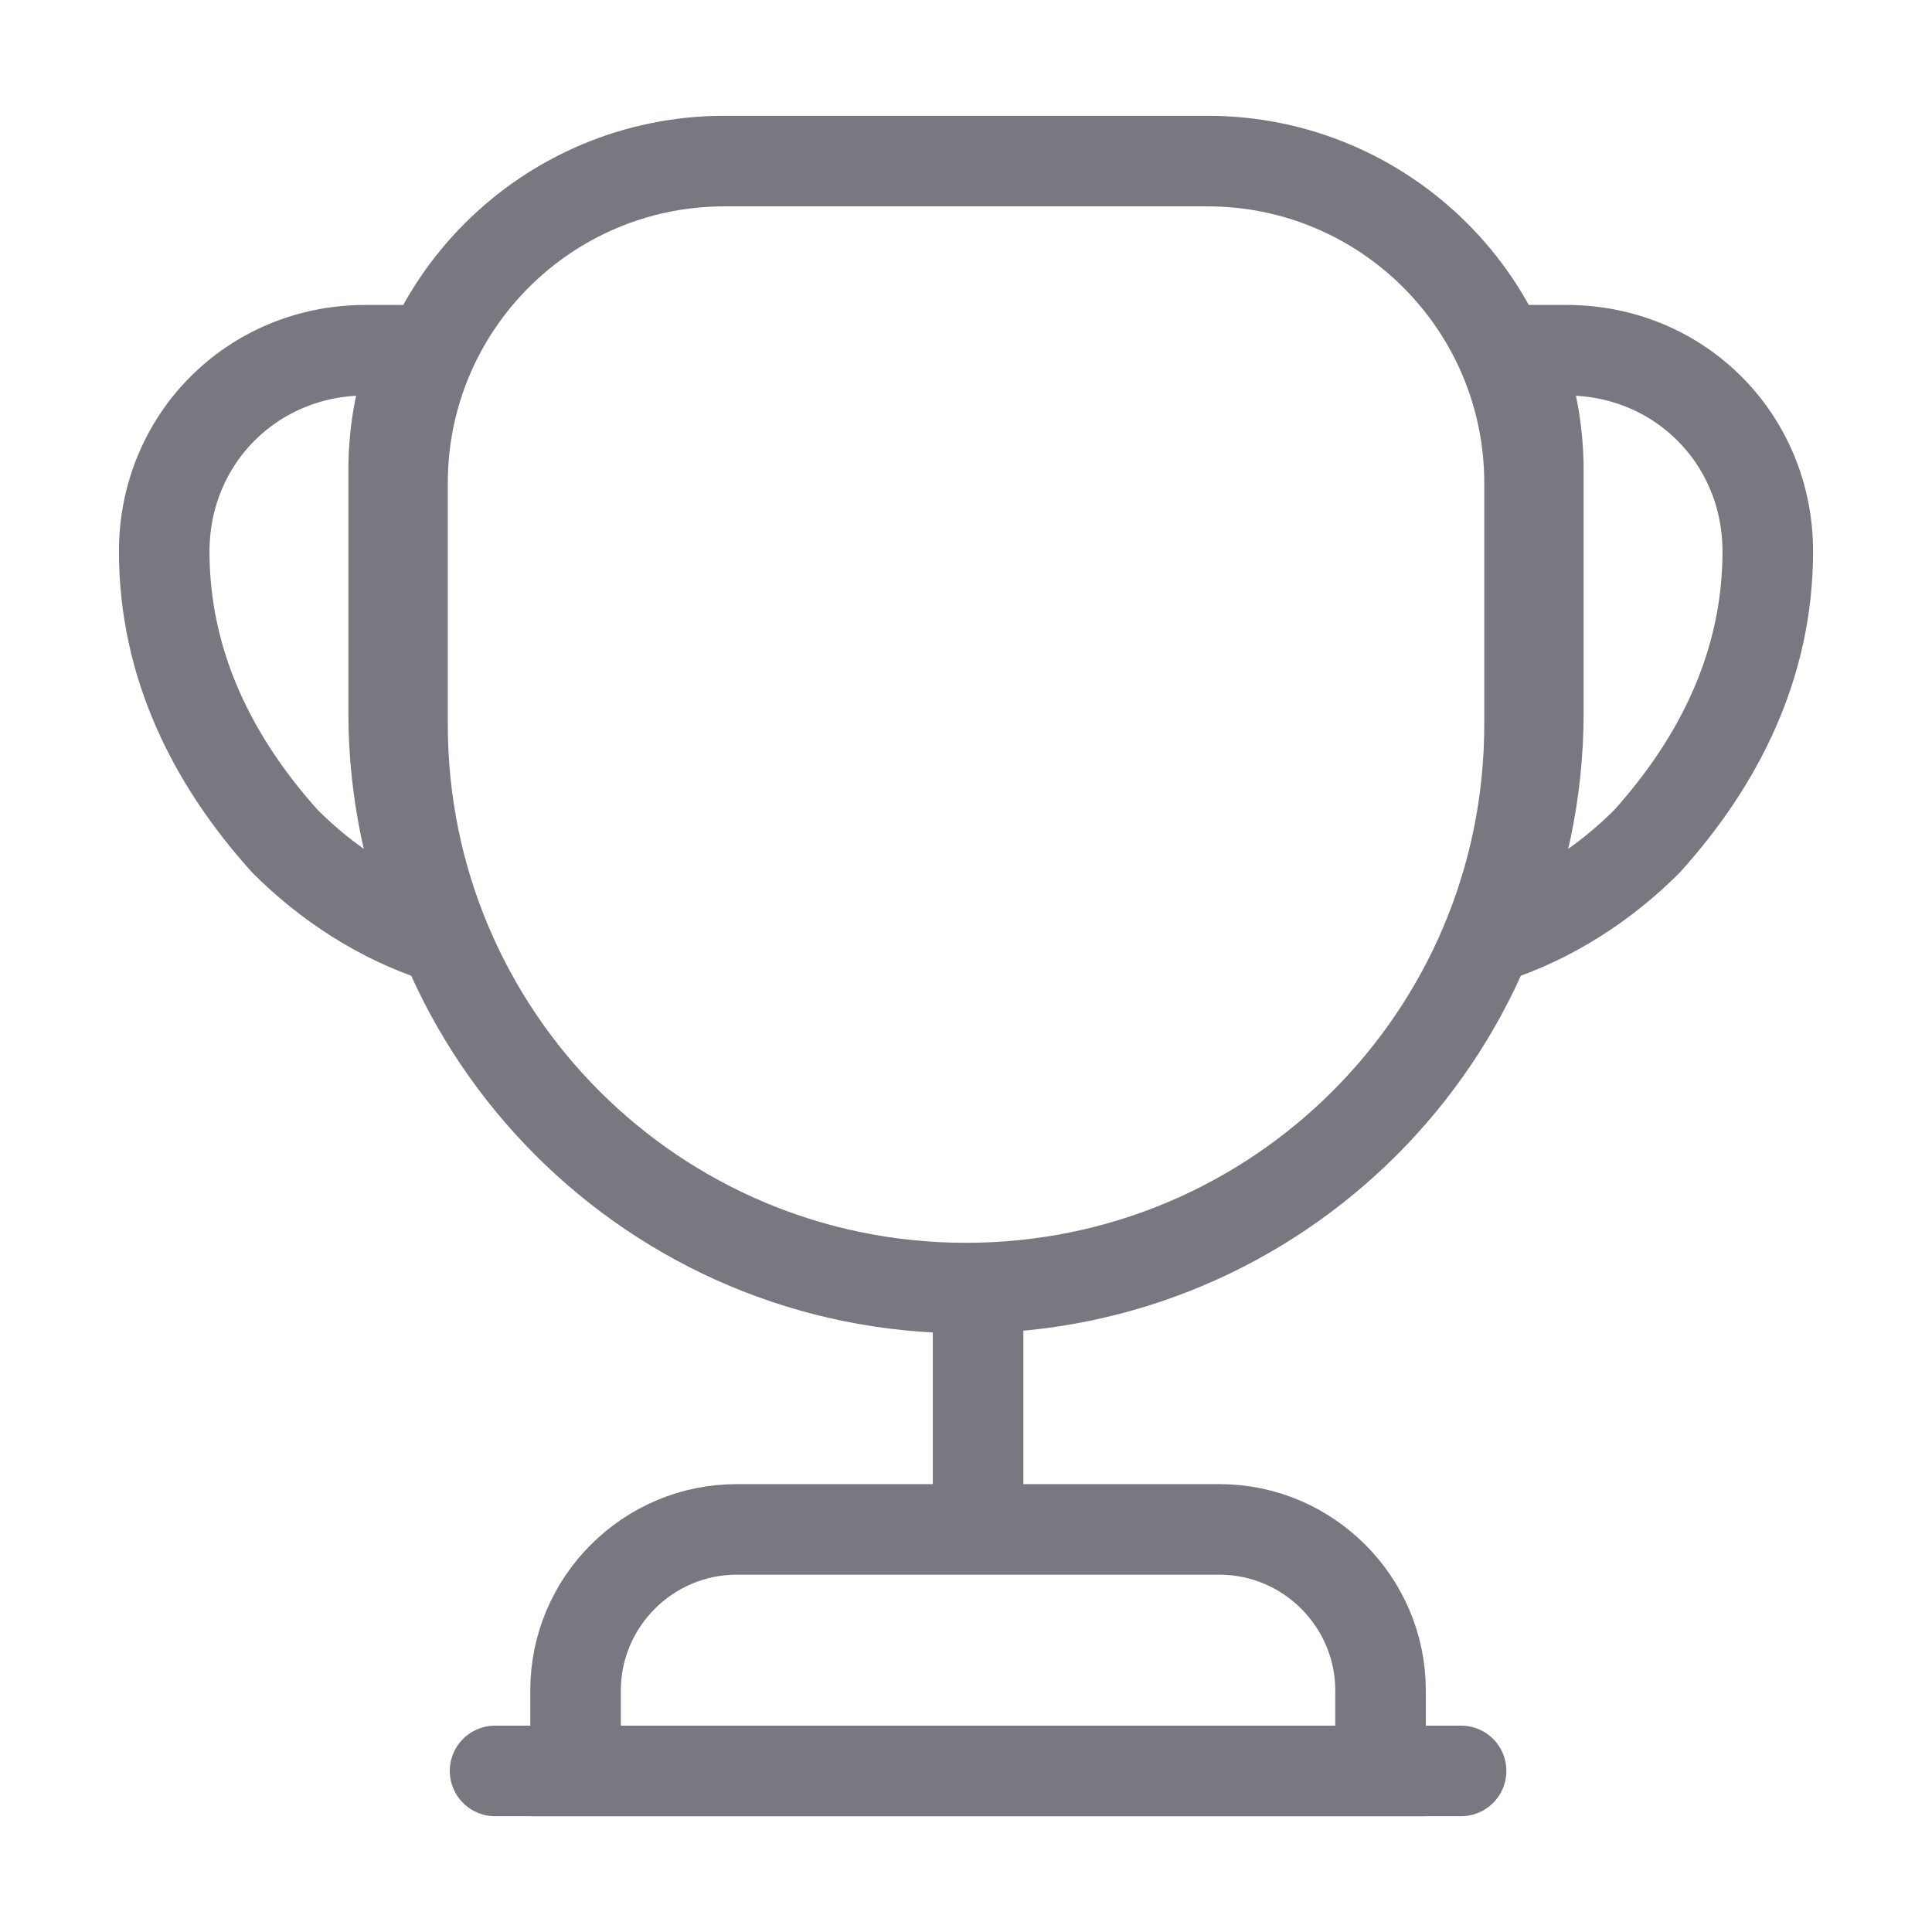
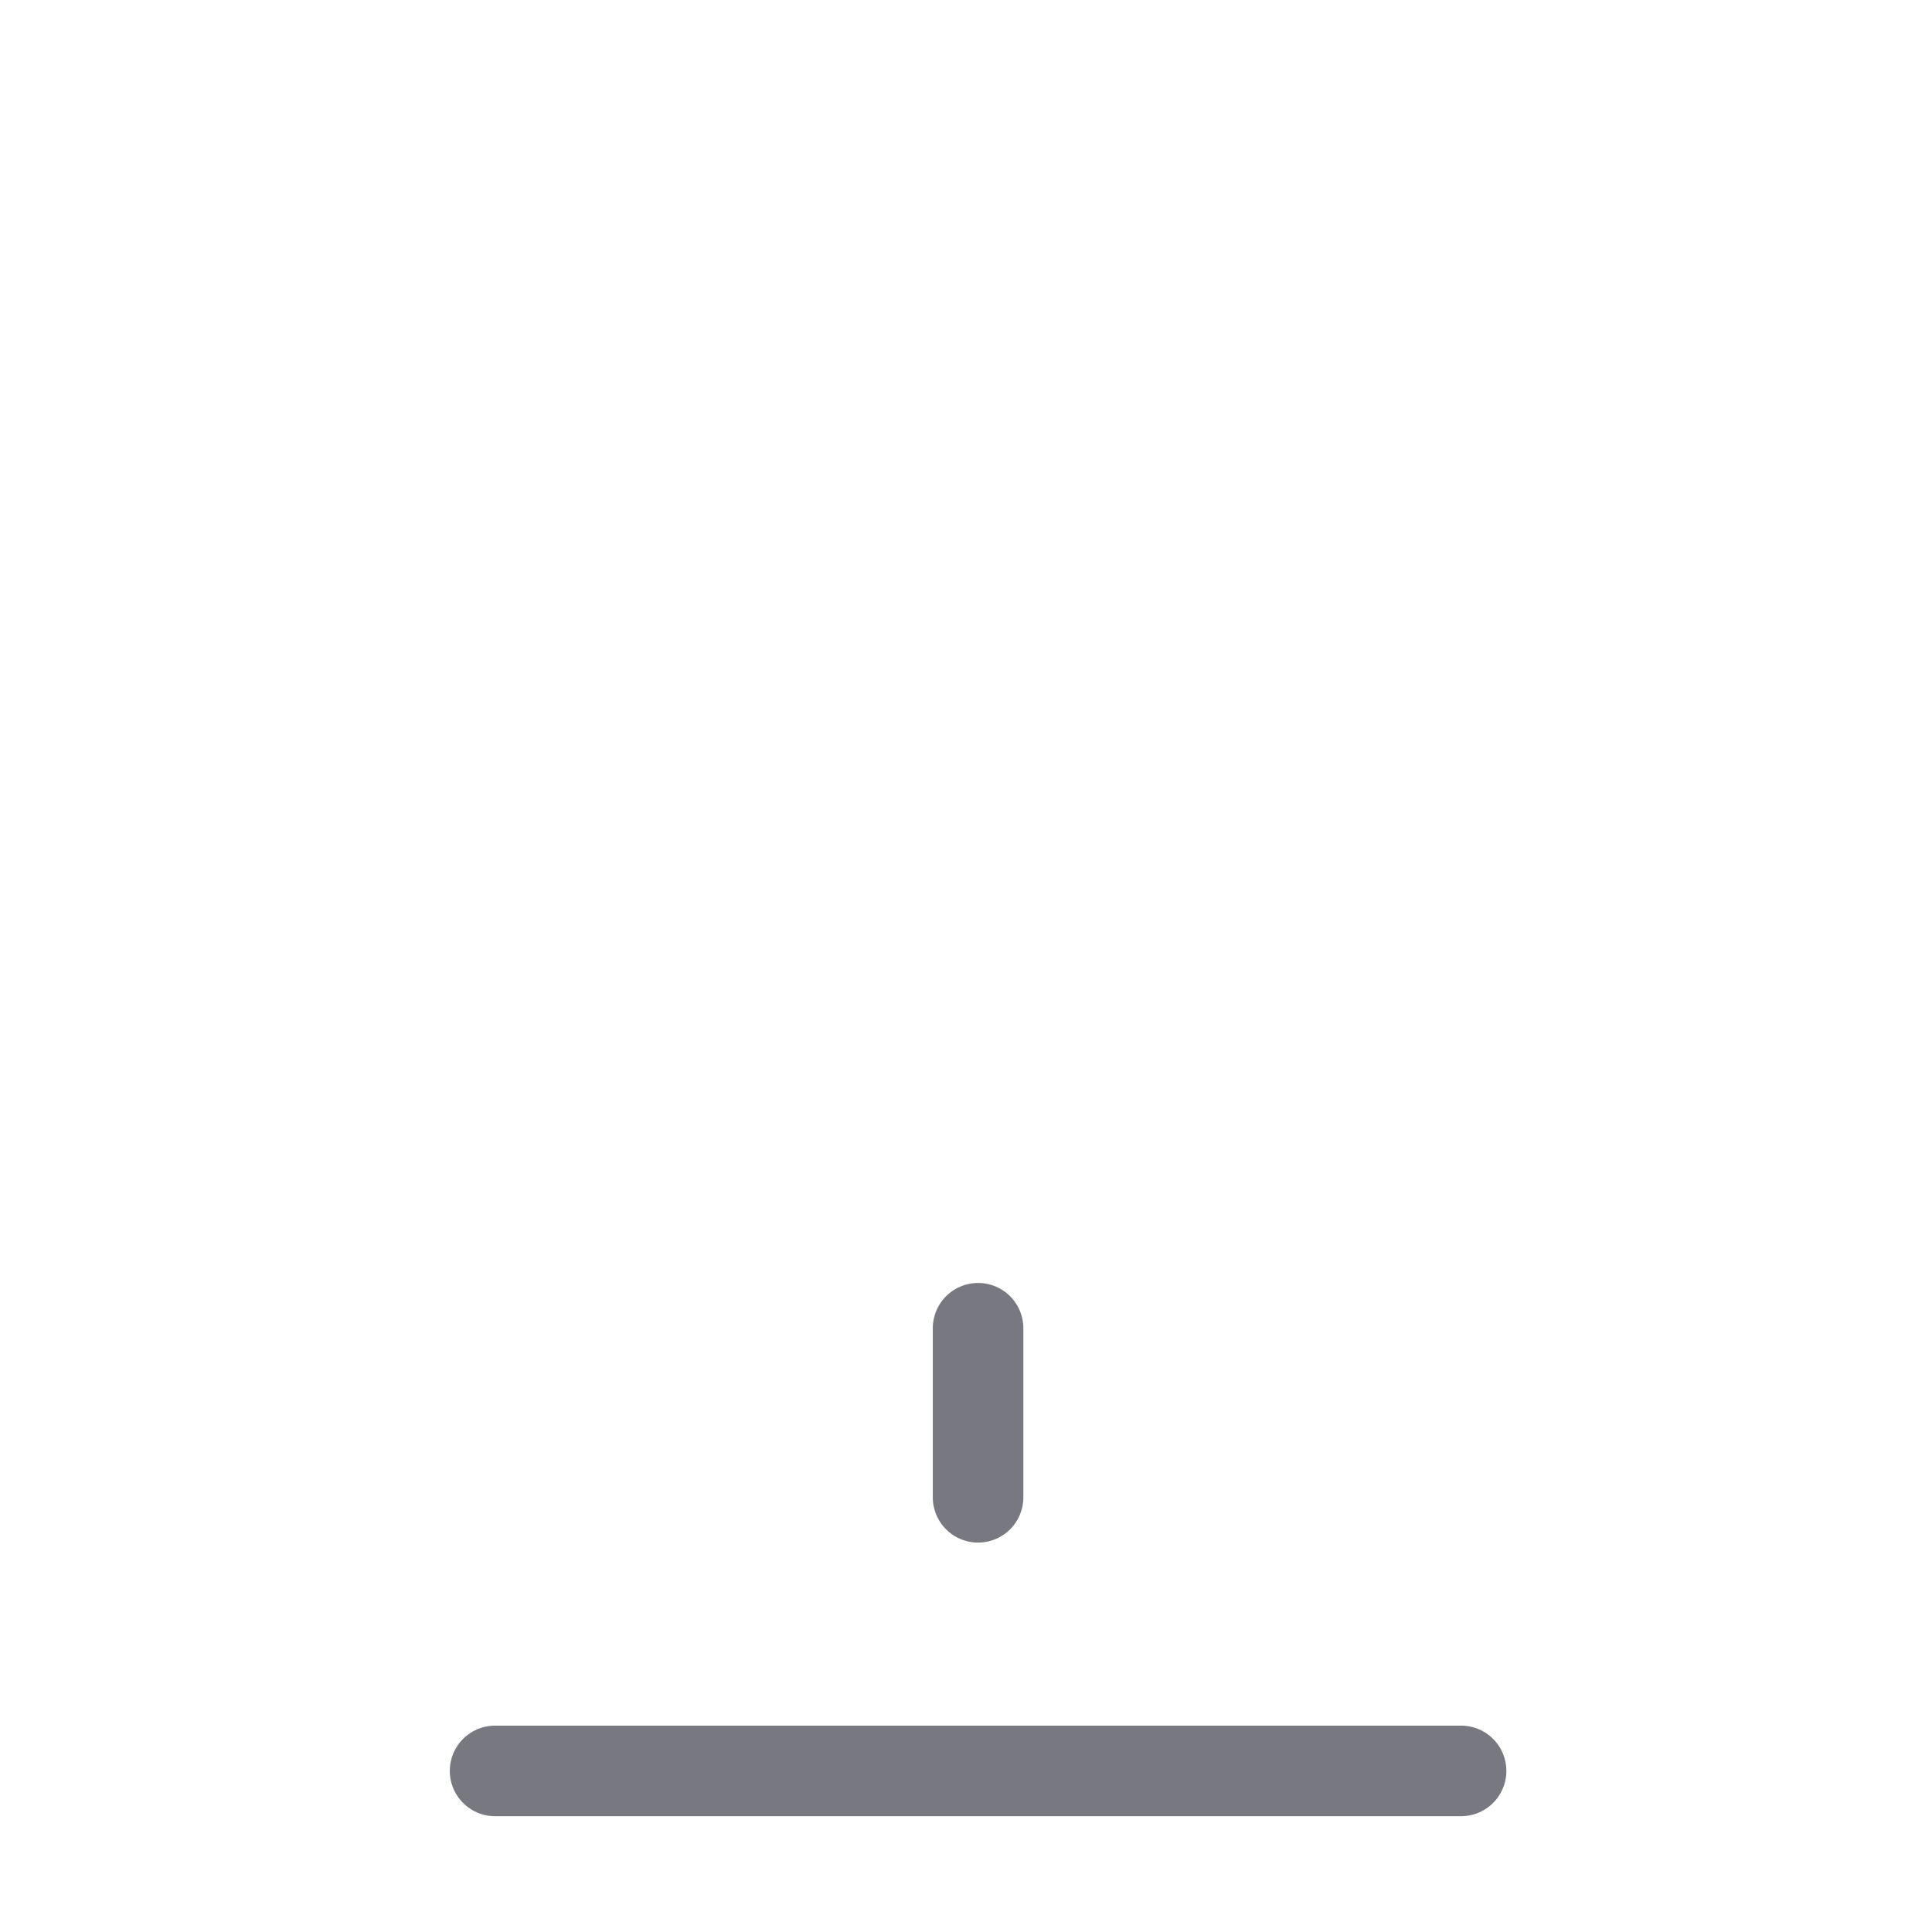
<svg xmlns="http://www.w3.org/2000/svg" width="32" height="32" viewBox="0 0 32 32" fill="none">
  <path d="M16.2 22V24.8" stroke="#787980" stroke-width="1.5" stroke-linecap="round" stroke-linejoin="round" />
-   <path d="M9.533 29.332H22.866V27.999C22.866 26.532 21.666 25.332 20.2 25.332H12.2C10.733 25.332 9.533 26.532 9.533 27.999V29.332V29.332Z" stroke="#787980" stroke-width="1.5" stroke-miterlimit="10" />
  <path d="M8.2 29.332H24.2" stroke="#787980" stroke-width="1.5" stroke-linecap="round" stroke-linejoin="round" />
-   <path d="M16 21.335C10.84 21.335 6.667 17.161 6.667 12.001V8.001C6.667 5.055 9.054 2.668 12 2.668H20C22.947 2.668 25.334 5.055 25.334 8.001V12.001C25.334 17.161 21.16 21.335 16 21.335Z" stroke="#787980" stroke-width="1.5" stroke-linecap="round" stroke-linejoin="round" />
-   <path d="M7.293 15.534C6.293 15.214 5.413 14.627 4.72 13.934C3.52 12.601 2.72 11.001 2.72 9.134C2.72 7.267 4.186 5.801 6.053 5.801H6.92C6.653 6.414 6.52 7.094 6.52 7.801V11.801C6.52 13.134 6.8 14.387 7.293 15.534Z" stroke="#787980" stroke-width="1.5" stroke-linecap="round" stroke-linejoin="round" />
-   <path d="M24.707 15.534C25.707 15.214 26.587 14.627 27.28 13.934C28.48 12.601 29.28 11.001 29.28 9.134C29.28 7.267 27.814 5.801 25.947 5.801H25.08C25.347 6.414 25.48 7.094 25.48 7.801V11.801C25.48 13.134 25.2 14.387 24.707 15.534Z" stroke="#787980" stroke-width="1.5" stroke-linecap="round" stroke-linejoin="round" />
</svg>